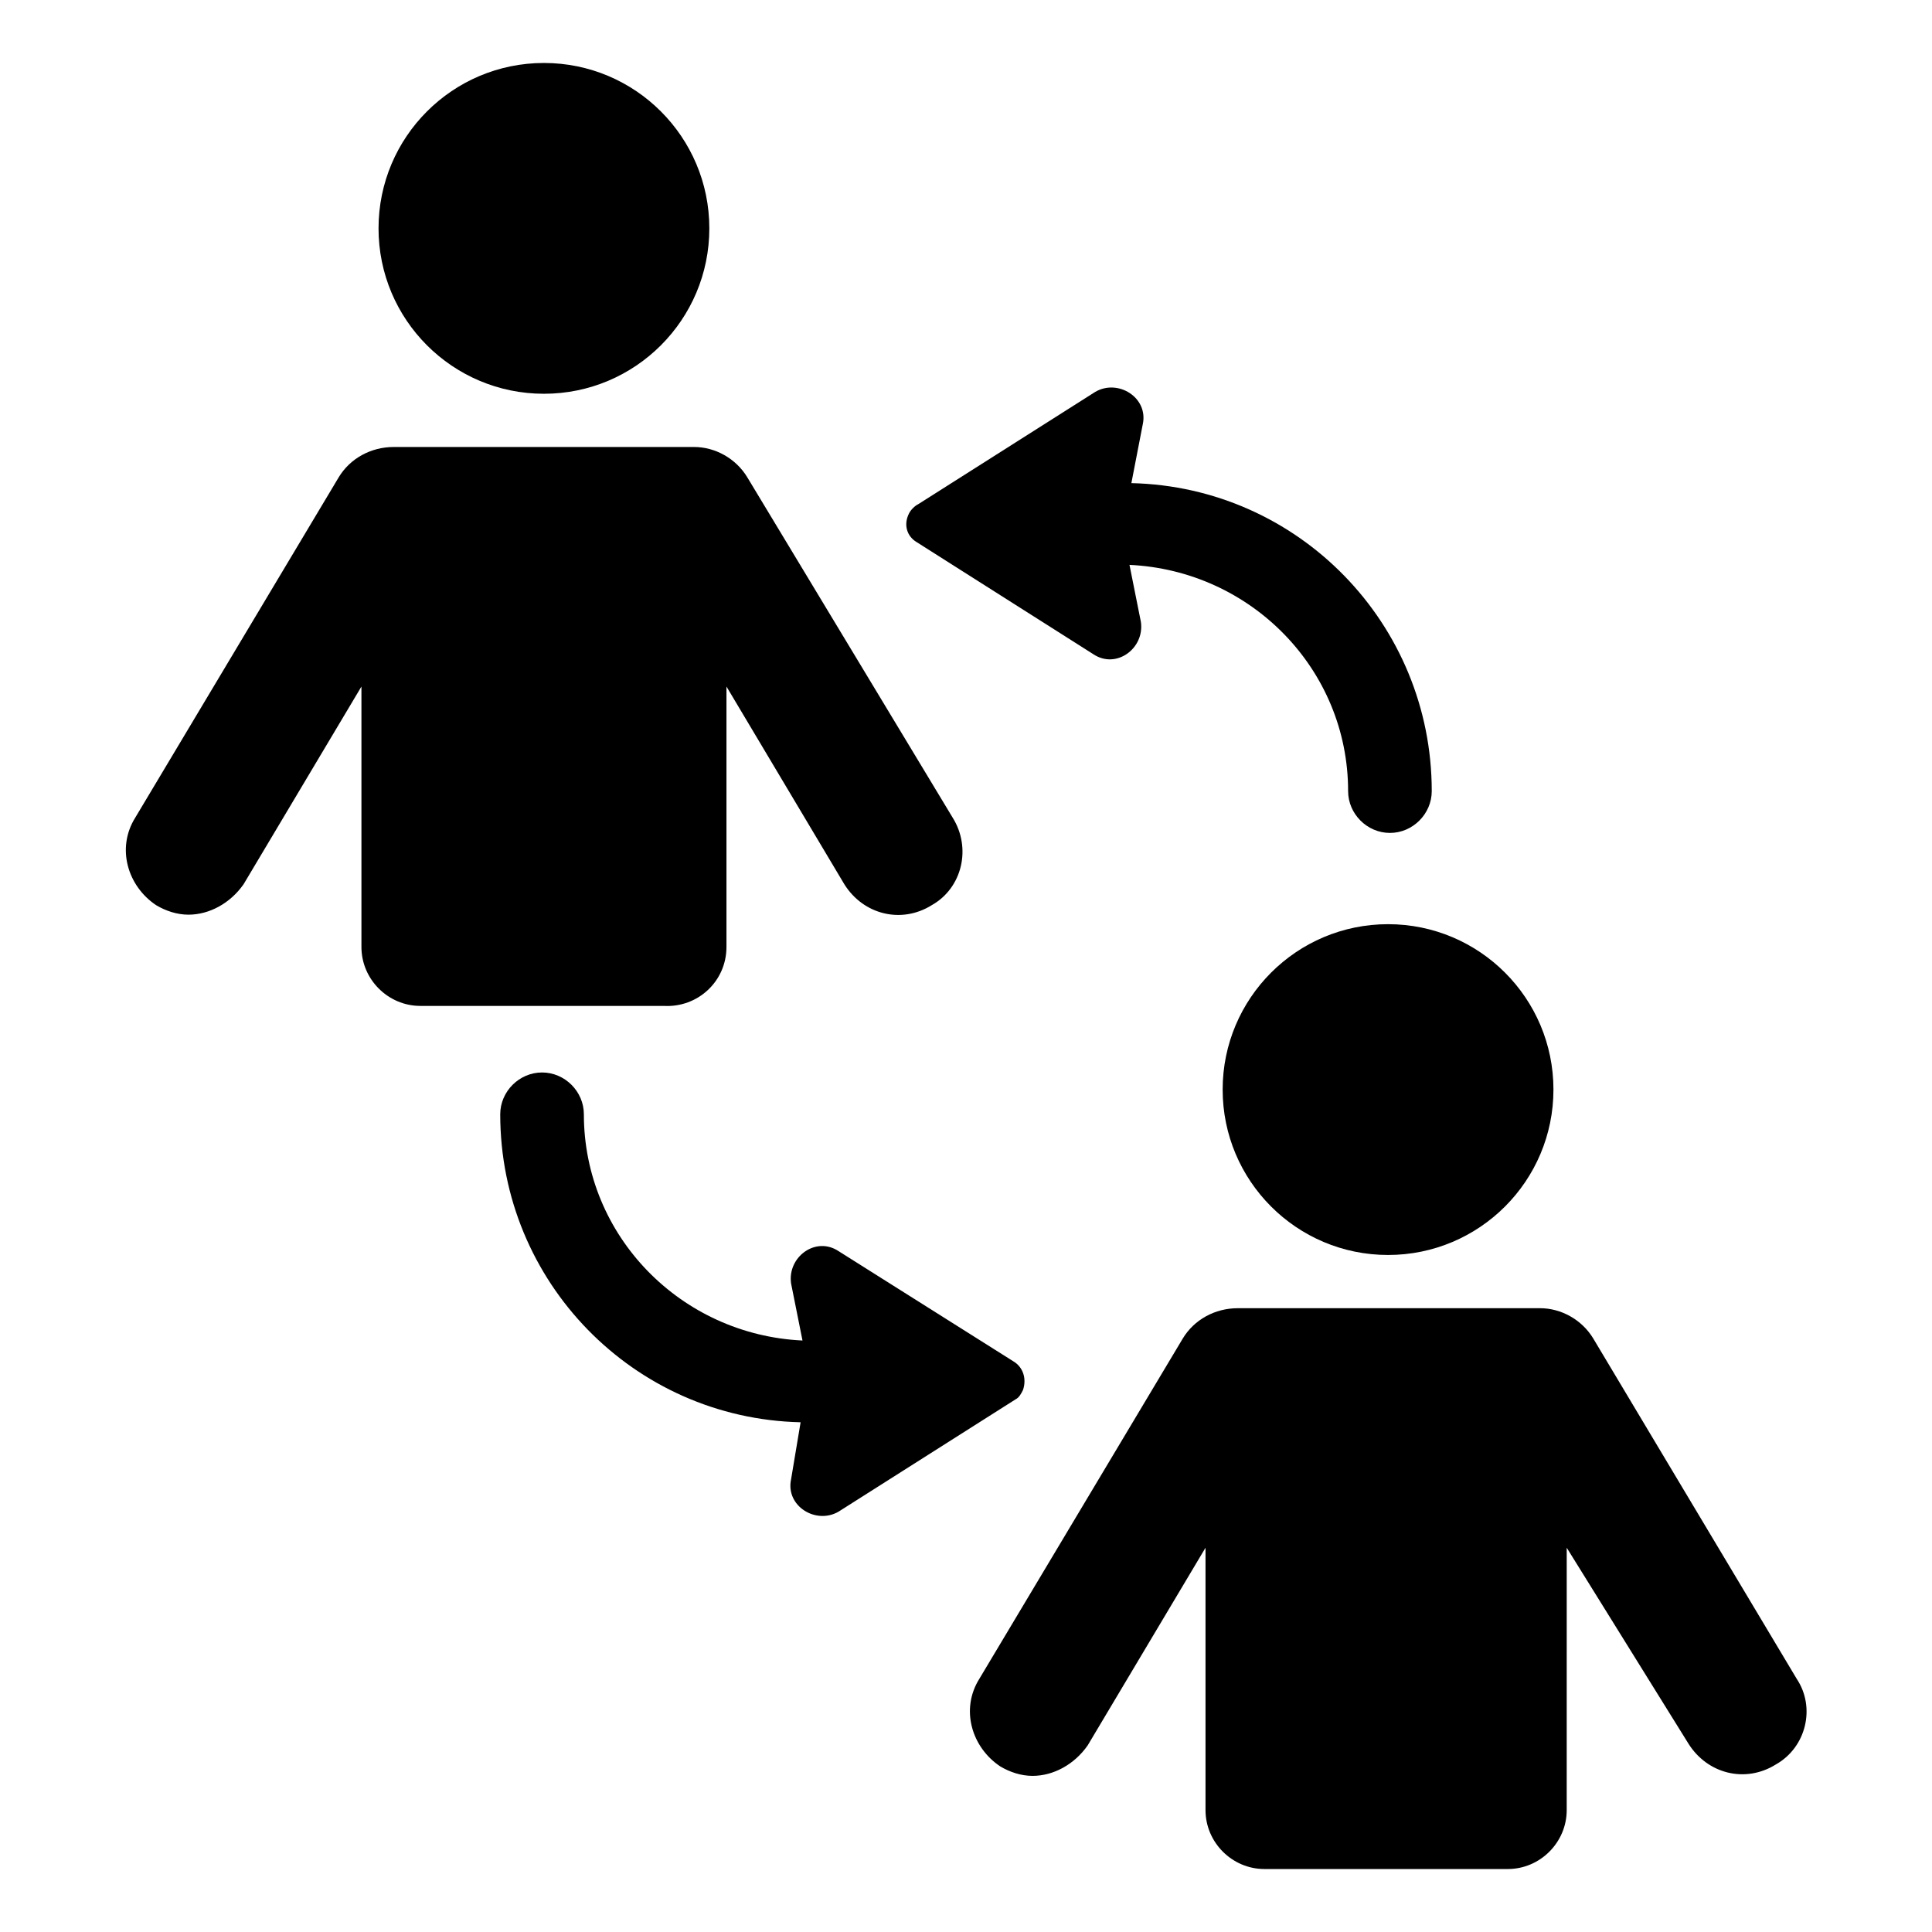
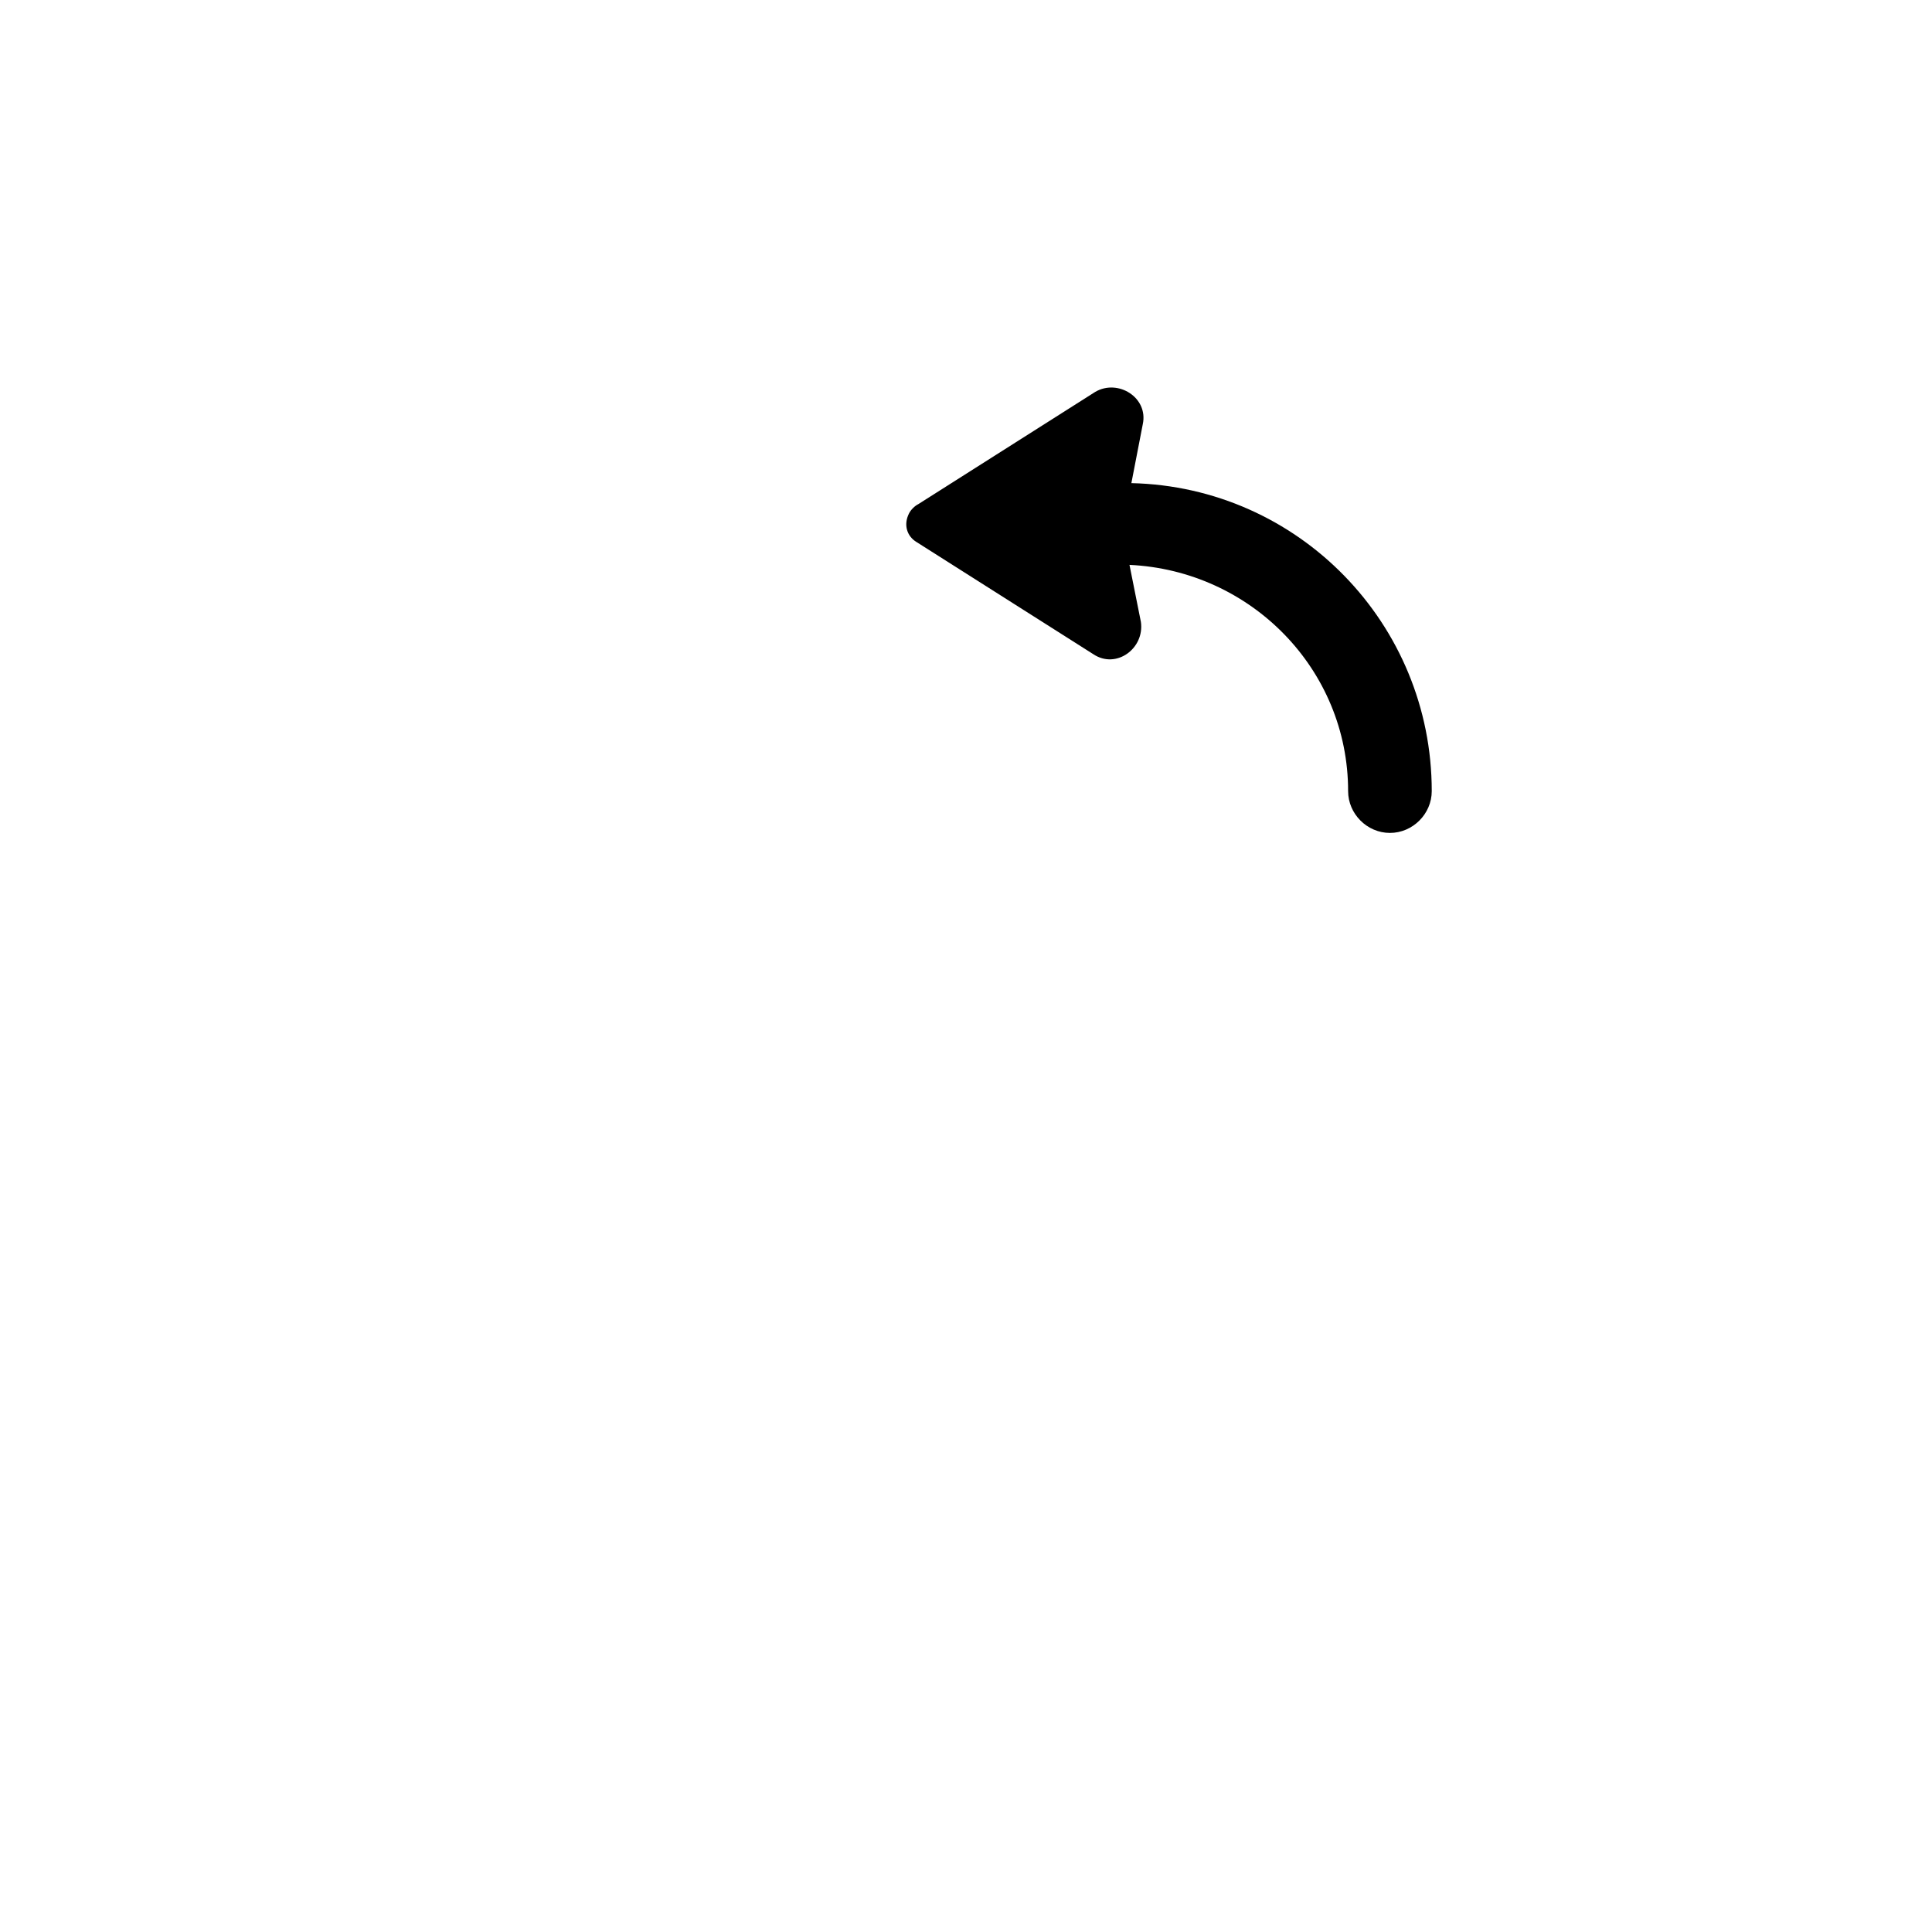
<svg xmlns="http://www.w3.org/2000/svg" fill="#000000" width="800px" height="800px" version="1.1" viewBox="144 144 512 512">
  <g>
-     <path d="m331.98 204.52c0 24.207-19.625 43.832-43.832 43.832-24.207 0-43.832-19.625-43.832-43.832s19.625-43.832 43.832-43.832c24.207 0 43.832 19.625 43.832 43.832" />
-     <path d="m336.52 394.96v-69.023l31.234 52.395c5.039 8.062 15.113 10.578 23.176 5.543 8.062-4.535 10.578-15.113 5.543-23.176l-54.414-90.18c-3.023-5.039-8.566-8.062-14.105-8.062h-79.602c-6.047 0-11.586 3.023-14.609 8.062l-53.91 90.184c-5.039 8.062-2.016 18.137 5.543 23.176 2.519 1.512 5.543 2.519 8.566 2.519 5.543 0 11.082-3.023 14.609-8.062l31.234-52.395v69.02c0 8.566 7.055 15.617 15.617 15.617h64.488c9.07 0.504 16.629-6.551 16.629-15.617z" />
-     <path d="m555.68 432.75c0 24.207-19.625 43.832-43.832 43.832s-43.832-19.625-43.832-43.832c0-24.207 19.625-43.832 43.832-43.832s43.832 19.625 43.832 43.832" />
-     <path d="m620.16 588.93-53.91-90.18c-3.023-5.039-8.566-8.062-14.105-8.062h-80.105c-6.047 0-11.586 3.023-14.609 8.062l-53.91 90.18c-5.039 8.062-2.016 18.137 5.543 23.176 2.519 1.512 5.543 2.519 8.566 2.519 5.543 0 11.082-3.023 14.609-8.062l31.234-52.395v69.527c0 8.566 7.055 15.617 15.617 15.617h64.488c8.566 0 15.617-7.055 15.617-15.617l0.004-69.527 32.242 51.891c5.039 8.062 15.113 10.578 23.176 5.543 8.062-4.535 10.582-15.113 5.543-22.672z" />
    <path d="m386.9 287.65 46.855 29.727c6.047 4.031 13.602-1.512 12.594-8.566l-3.023-15.113c32.242 1.512 57.938 27.711 57.938 59.953 0 6.047 5.039 11.082 11.082 11.082 6.047 0 11.082-5.039 11.082-11.082 0-44.336-35.266-80.609-79.602-81.617l3.023-15.617c1.512-7.055-6.551-12.09-12.594-8.566l-46.855 29.727c-1.008 0.504-2.016 1.512-2.519 2.519-1.508 3.019-0.5 6.043 2.019 7.555z" />
-     <path d="m415.11 512.35c1.008-3.023 0-6.047-2.519-7.559l-46.352-29.219c-6.047-4.031-13.602 1.512-12.594 8.566l3.023 15.113c-32.242-1.512-57.938-27.711-57.938-59.953 0-6.047-5.039-11.082-11.082-11.082-6.047 0-11.082 5.039-11.082 11.082 0 44.336 35.266 80.609 79.602 81.617l-2.523 15.113c-1.512 7.055 6.551 12.09 12.594 8.566l46.855-29.727c1.008-0.504 1.512-1.512 2.016-2.519z" />
  </g>
</svg>